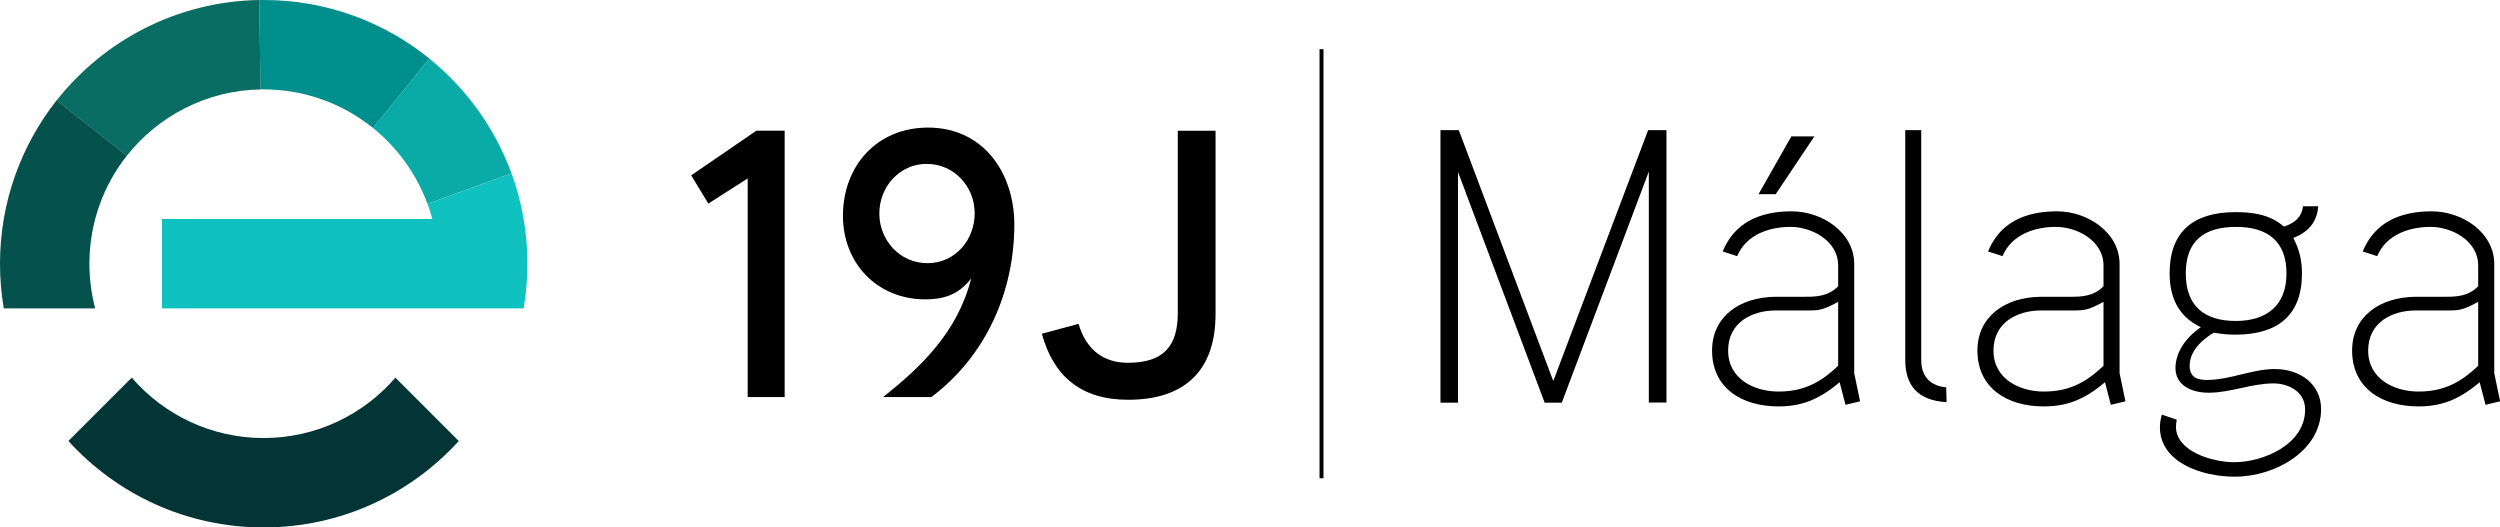
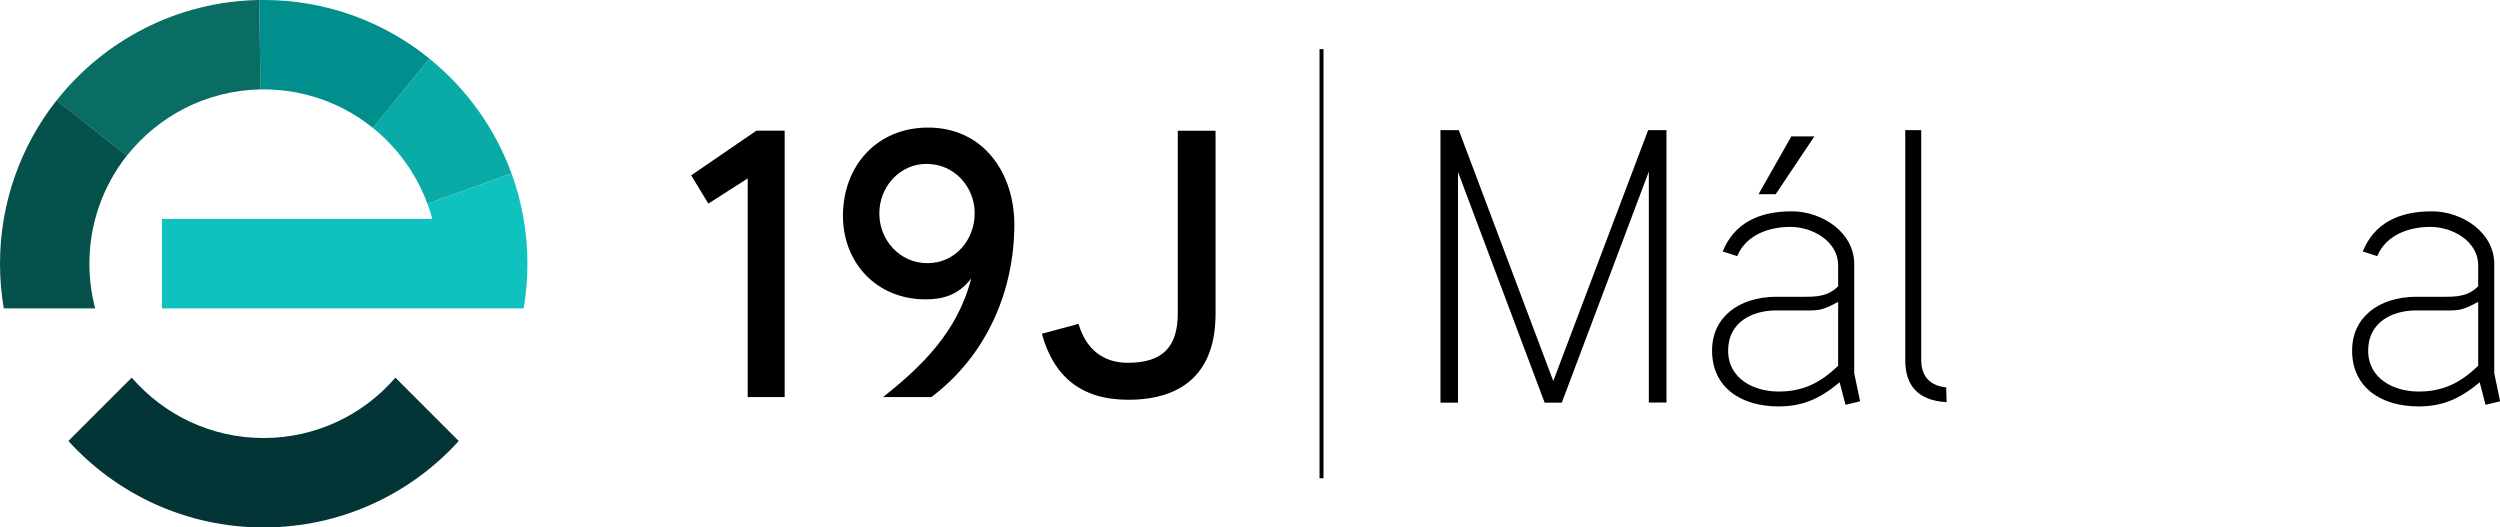
<svg xmlns="http://www.w3.org/2000/svg" id="Capa_2" viewBox="0 0 252.21 53.21">
  <defs>
    <style>.cls-1{fill:#033536;}.cls-2{fill:#05514b;}.cls-3{fill:#008f8d;}.cls-4{fill:#10c2bf;}.cls-5{fill:#096d63;}.cls-6{fill:#0aaba7;}</style>
  </defs>
  <g id="Capa_4">
    <g>
      <g>
        <path d="M79.16,40.06h-3.73V18l-3.97,2.54-1.73-2.85,6.58-4.51h2.85v26.88Z" />
        <path d="M93.98,40.06h-4.89c3.77-3,7.51-6.51,8.89-11.98-1.35,1.81-3.08,2.12-4.62,2.12-4.89,0-8.32-3.66-8.32-8.43,0-5.04,3.43-8.9,8.59-8.9,5.58,0,8.7,4.58,8.7,9.78,0,6.58-2.7,13.13-8.36,17.4Zm-.46-23.53c-2.81,0-4.81,2.35-4.81,5.01s2.04,5.01,4.85,5.01,4.77-2.35,4.77-5.04-2.08-4.97-4.81-4.97Z" />
        <path d="M122.63,31.67c0,5.7-3.08,8.66-8.82,8.66-4.81,0-7.55-2.43-8.7-6.66l3.7-1c.73,2.54,2.46,3.93,4.97,3.93,3.58,0,5.04-1.66,5.04-5.01V13.19h3.81V31.67Z" />
      </g>
      <rect x="133.12" y="4.96" width=".4" height="43.29" />
      <g>
        <path class="cls-1" d="M26.6,44.19c-5.32,0-10.08-2.36-13.31-6.09l-6.39,6.39c4.87,5.36,11.89,8.72,19.69,8.72s14.83-3.36,19.69-8.72l-6.39-6.39c-3.22,3.73-7.99,6.09-13.31,6.09Z" />
        <path class="cls-4" d="M51.61,17.49l-8.48,3.07c.18,.5,.35,1.01,.48,1.53H16.34v9.02H52.83c.25-1.47,.38-2.97,.38-4.51,0-3.2-.57-6.27-1.6-9.11Z" />
        <path class="cls-6" d="M43.32,5.91l-5.69,7c2.46,1.99,4.38,4.63,5.49,7.65l8.48-3.07c-1.67-4.58-4.56-8.57-8.29-11.58Z" />
        <path class="cls-3" d="M26.15,0l.13,9.02c.11,0,.21,0,.32,0,4.18,0,8.01,1.46,11.03,3.89l5.69-7C38.75,2.21,32.94,0,26.6,0c-.15,0-.3,0-.45,0Z" />
        <path class="cls-5" d="M26.29,9.02L26.15,0C17.86,.14,10.5,4.07,5.71,10.13l7.08,5.59c3.16-4,8.02-6.6,13.49-6.7Z" />
        <path class="cls-2" d="M0,26.6c0,1.54,.13,3.04,.38,4.51H9.6c-.38-1.44-.58-2.95-.58-4.51,0-4.11,1.41-7.89,3.77-10.89l-7.08-5.59C2.14,14.66,0,20.38,0,26.6Z" />
      </g>
      <g>
        <path d="M168.11,40.61h-1.77V17.31l-8.78,23.31h-1.73l-8.74-23.27v23.27h-1.77V13.13h1.85l9.53,25.31,9.57-25.31h1.85v27.48Z" />
        <path d="M187.64,40.49l-1.46,.35-.59-2.28c-2.09,1.77-3.86,2.44-6.18,2.44-3.74,0-6.69-1.89-6.69-5.63,0-3.42,2.76-5.39,6.38-5.43h2.95c1.06,0,2.36,0,3.39-1.06v-2.09c0-2.52-2.68-3.9-4.8-3.9s-4.45,.75-5.39,2.95l-1.46-.47c1.18-2.87,3.66-4.05,6.97-4.05,3.07,0,6.3,2.13,6.3,5.31v11.02l.59,2.83Zm-2.2-10.04c-1.5,.83-1.97,.87-2.99,.87h-3.31c-2.36,0-4.8,1.18-4.8,4.05s2.64,4.13,5.08,4.13,4.17-.83,6.02-2.6v-6.46Zm-2.4-16.69l-3.9,5.83h-1.73l3.31-5.83h2.32Z" />
        <path d="M196.38,40.57c-2.91-.16-4.17-1.69-4.17-4.25V13.13h1.61v23.19c0,1.22,.51,2.56,2.52,2.76l.04,1.5Z" />
-         <path d="M214.41,40.49l-1.46,.35-.59-2.28c-2.09,1.77-3.86,2.44-6.18,2.44-3.74,0-6.69-1.89-6.69-5.63,0-3.42,2.76-5.39,6.38-5.43h2.95c1.06,0,2.36,0,3.39-1.06v-2.09c0-2.52-2.68-3.9-4.8-3.9s-4.45,.75-5.39,2.95l-1.46-.47c1.18-2.87,3.66-4.05,6.97-4.05,3.07,0,6.3,2.13,6.3,5.31v11.02l.59,2.83Zm-2.2-10.04c-1.5,.83-1.97,.87-2.99,.87h-3.31c-2.36,0-4.8,1.18-4.8,4.05s2.64,4.13,5.08,4.13,4.17-.83,6.02-2.6v-6.46Z" />
-         <path d="M225.55,33.76c-.75,0-1.3-.04-2.21-.2-1.26,.75-2.44,1.89-2.44,3.35,0,1.22,.87,1.42,1.73,1.42,2.36,0,4.57-1.1,6.85-1.1,2.6,0,4.68,1.54,4.68,4.05,0,4.21-4.65,6.81-8.7,6.81-3.39,0-7.56-1.46-7.56-5,0-.39,.08-.87,.2-1.26l1.5,.51c-.04,.24-.08,.47-.08,.71,0,2.52,3.74,3.58,5.87,3.58,2.91,0,7.16-1.77,7.16-5.31,0-1.85-1.73-2.64-3.19-2.64-2.24,0-4.33,.94-6.54,.94-1.85,0-3.35-.83-3.35-2.48,0-1.38,.79-2.91,2.56-4.13-2.44-1.14-3.15-3.27-3.15-5.43,0-4.25,2.44-6.18,6.65-6.18,1.73,0,3.5,.24,4.88,1.46,1.22-.39,1.81-1.06,1.93-2.05h1.54c-.12,1.34-.75,2.52-2.52,3.19,.71,1.38,.87,2.48,.87,3.62,0,4.17-2.44,6.14-6.69,6.14Zm.04-10.87c-3.19,0-5.08,1.38-5.08,4.69s1.89,4.8,5.04,4.8,5.12-1.58,5.12-4.8-1.89-4.69-5.08-4.69Z" />
        <path d="M252.21,40.49l-1.46,.35-.59-2.28c-2.09,1.77-3.86,2.44-6.18,2.44-3.74,0-6.69-1.89-6.69-5.63,0-3.42,2.76-5.39,6.38-5.43h2.95c1.06,0,2.36,0,3.39-1.06v-2.09c0-2.52-2.68-3.9-4.8-3.9s-4.45,.75-5.39,2.95l-1.46-.47c1.18-2.87,3.66-4.05,6.97-4.05,3.07,0,6.3,2.13,6.3,5.31v11.02l.59,2.83Zm-2.2-10.04c-1.5,.83-1.97,.87-2.99,.87h-3.31c-2.36,0-4.8,1.18-4.8,4.05s2.64,4.13,5.08,4.13,4.17-.83,6.02-2.6v-6.46Z" />
      </g>
    </g>
  </g>
</svg>